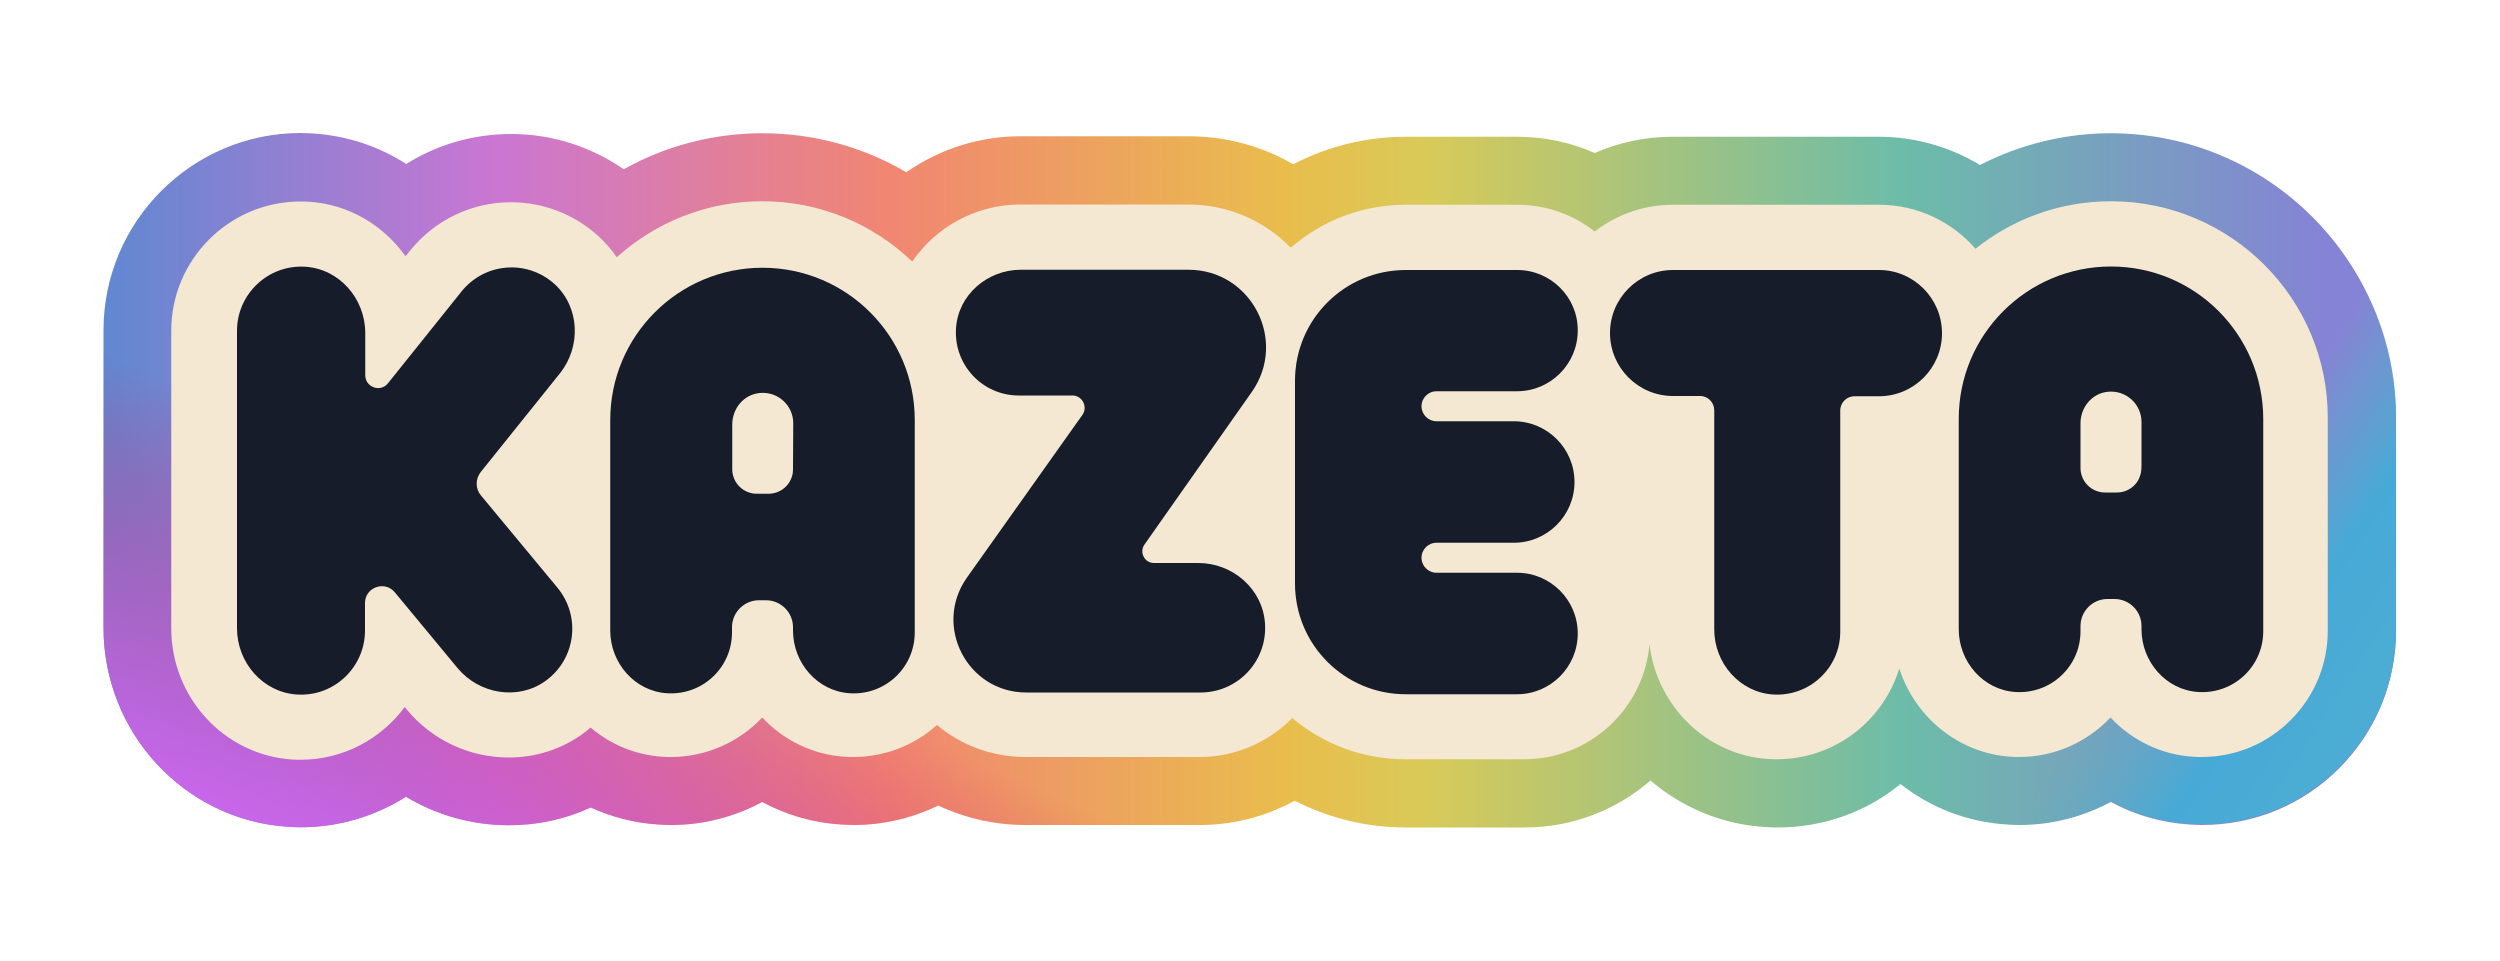
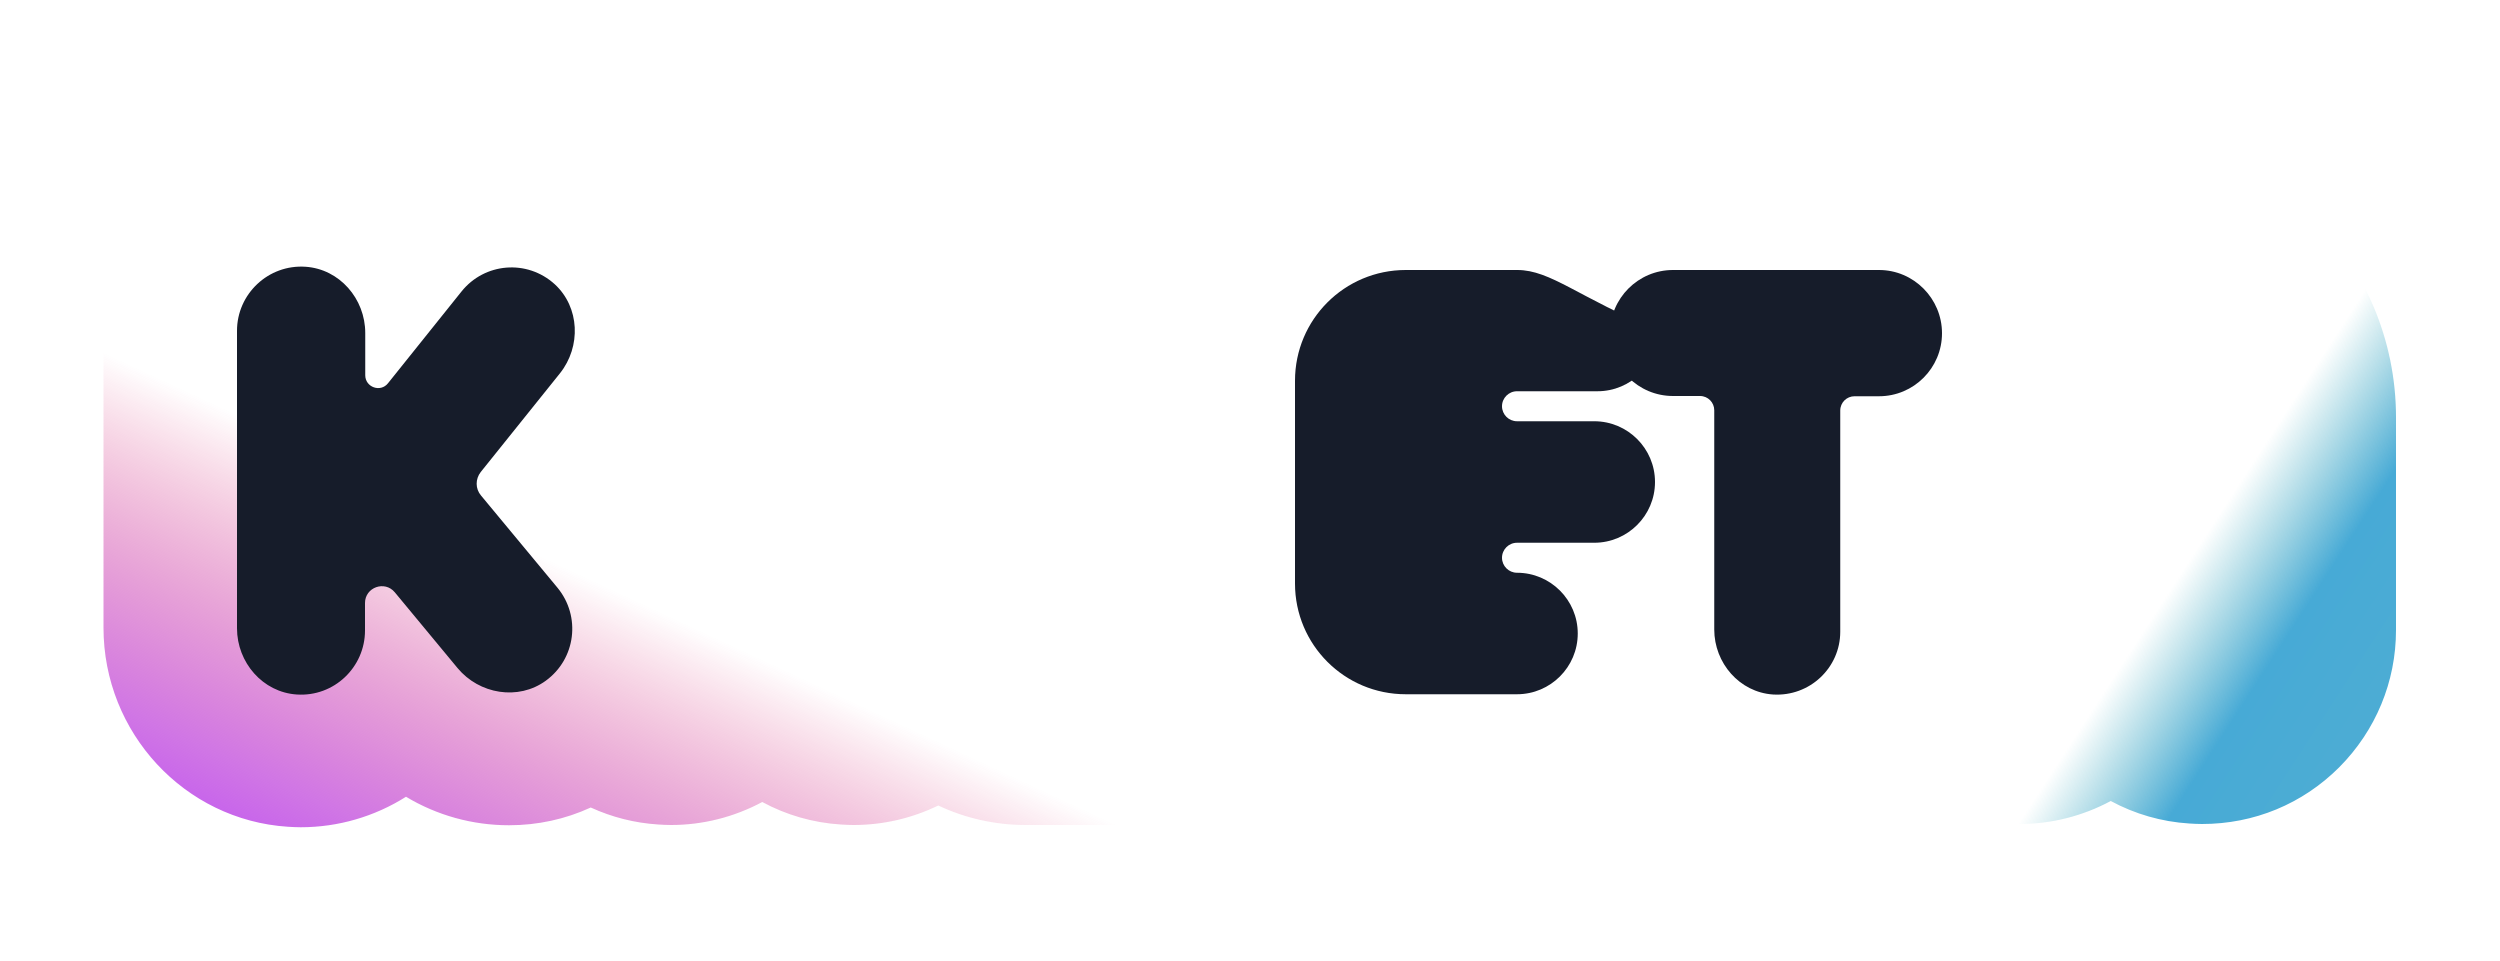
<svg xmlns="http://www.w3.org/2000/svg" xmlns:ns1="http://sodipodi.sourceforge.net/DTD/sodipodi-0.dtd" xmlns:ns2="http://www.inkscape.org/namespaces/inkscape" version="1.1" id="Layer_1" x="0px" y="0px" width="1000px" height="384.4px" viewBox="0 0 1000 384.4" style="enable-background:new 0 0 1000 384.4;" xml:space="preserve" ns1:docname="KAZETA-transparent.svg" ns2:version="1.4.2 (ebf0e940d0, 2025-05-08)">
  <defs id="defs24" />
  <ns1:namedview id="namedview24" pagecolor="#ffffff" bordercolor="#000000" borderopacity="0.25" ns2:showpageshadow="2" ns2:pageopacity="0.0" ns2:pagecheckerboard="0" ns2:deskcolor="#d1d1d1" ns2:zoom="1.996" ns2:cx="499.7495" ns2:cy="192.38477" ns2:window-width="2560" ns2:window-height="1371" ns2:window-x="0" ns2:window-y="0" ns2:window-maximized="1" ns2:current-layer="Layer_1" />
  <style type="text/css" id="style1">
	.st0{fill:#161C2B;}
	.st1{fill:url(#SVGID_1_);}
	.st2{fill:url(#SVGID_2_);}
	.st3{fill:url(#SVGID_3_);}
	.st4{fill:#F4E8D3;}
	.st5{fill:#161C2A;}
</style>
  <g id="g24">
    <g id="g13">
      <linearGradient id="SVGID_1_" gradientUnits="userSpaceOnUse" x1="41.4" y1="193.9" x2="958.4" y2="193.9" gradientTransform="matrix(1 0 0 -1 0 386)">
        <stop offset="0" style="stop-color:#6088D1" id="stop1" />
        <stop offset="0.17" style="stop-color:#CA76D3" id="stop2" />
        <stop offset="0.343" style="stop-color:#F18672" id="stop3" />
        <stop offset="0.516" style="stop-color:#E9BD4C" id="stop4" />
        <stop offset="0.576" style="stop-color:#D9CA58" id="stop5" />
        <stop offset="0.786" style="stop-color:#6CBCA9" id="stop6" />
        <stop offset="0.968" style="stop-color:#8583D5" id="stop7" />
      </linearGradient>
-       <path class="st1" d="M710.9,331c-1.7,0-3.4-0.1-5.1-0.2c-17.3-1.1-33.1-7.9-45.6-18.6C646.6,324,628.9,331,609.9,331h-47.6    c-15.5,0-30.7-3.7-44.4-10.7c-11.6,6.3-24.6,9.7-37.9,9.7h-69.7c-12.2,0-24.2-2.7-35-7.8c-10.5,5.1-22,7.8-33.9,7.8    c-1.7,0-3.4-0.1-5.1-0.2c-11.1-0.7-21.8-3.8-31.4-9c-11.2,6-23.7,9.2-36.5,9.2c-1.7,0-3.4-0.1-5.1-0.2c-9.4-0.6-18.5-2.9-27-6.8    c-10.2,4.7-21.3,7.1-32.7,7.1c-14.7,0-28.9-4-41.2-11.4c-12.5,7.9-27.1,12.2-42.1,12.2c-1.7,0-3.4-0.1-5.2-0.2    c-41.3-2.7-73.7-37.6-73.7-79.6v-119c0-43.5,35.4-78.9,78.9-78.9c1.7,0,3.4,0.1,5.1,0.2c13.4,0.9,26.1,5.1,37.1,12.2    c12.4-7.8,26.9-12,42-12c16.2,0,31.8,5,45,14.1c16.8-9.4,35.9-14.4,55.4-14.4c20.5,0,40.3,5.4,57.6,15.6    c13.2-9.2,29.1-14.4,45.7-14.4h67.1c15,0,29.4,3.9,42,11.2c13.8-7.2,29.2-11,45-11h44.6c10.8,0,21.3,2.2,31,6.5    c9.8-4.3,20.3-6.5,31.2-6.5h82.4c14.4,0,28.4,4,40.5,11.3c16.1-8.3,34.1-12.7,52.3-12.7c62.9,0,114.1,51.2,114.1,114.1v85    c0,20.7-8.1,40.2-22.7,54.9C921,322,901.6,330,880.8,330c-1.7,0-3.4-0.1-5.1-0.2c-11.1-0.7-21.8-3.8-31.4-9    c-11.2,6-23.7,9.2-36.5,9.2c-1.7,0-3.4-0.1-5.1-0.2c-15.9-1-30.6-6.8-42.5-16.2C746.7,324.7,729.5,331,710.9,331z" id="path7" />
      <linearGradient id="SVGID_2_" gradientUnits="userSpaceOnUse" x1="375.869" y1="-72.135" x2="619.108" y2="449.492" gradientTransform="matrix(1 0 0 -1 0 386)">
        <stop offset="0" style="stop-color:#C866EB" id="stop8" />
        <stop offset="3.360748e-02" style="stop-color:#C961E1;stop-opacity:0.868" id="stop9" />
        <stop offset="9.095526e-02" style="stop-color:#CD53C6;stop-opacity:0.642" id="stop10" />
        <stop offset="0.165" style="stop-color:#D23C9A;stop-opacity:0.35" id="stop11" />
        <stop offset="0.252" style="stop-color:#DA1D5D;stop-opacity:6.802917e-03" id="stop12" />
        <stop offset="0.254" style="stop-color:#DA1C5C;stop-opacity:0" id="stop13" />
      </linearGradient>
      <path class="st2" d="M710.9,331c-1.7,0-3.4-0.1-5.1-0.2c-17.3-1.1-33.1-7.9-45.6-18.6C646.6,324,628.9,331,609.9,331h-47.6    c-15.5,0-30.7-3.7-44.4-10.7c-11.6,6.3-24.6,9.7-37.9,9.7h-69.7c-12.2,0-24.2-2.7-35-7.8c-10.5,5.1-22,7.8-33.9,7.8    c-1.7,0-3.4-0.1-5.1-0.2c-11.1-0.7-21.8-3.8-31.4-9c-11.2,6-23.7,9.2-36.5,9.2c-1.7,0-3.4-0.1-5.1-0.2c-9.4-0.6-18.5-2.9-27-6.8    c-10.2,4.7-21.3,7.1-32.7,7.1c-14.7,0-28.9-4-41.2-11.4c-12.5,7.9-27.1,12.2-42.1,12.2c-1.7,0-3.4-0.1-5.2-0.2    c-41.3-2.7-73.7-37.6-73.7-79.6v-119c0-43.5,35.4-78.9,78.9-78.9c1.7,0,3.4,0.1,5.1,0.2c13.4,0.9,26.1,5.1,37.1,12.2    c12.4-7.8,26.9-12,42-12c16.2,0,31.8,5,45,14.1c16.8-9.4,35.9-14.4,55.4-14.4c20.5,0,40.3,5.4,57.6,15.6    c13.2-9.2,29.1-14.4,45.7-14.4h67.1c15,0,29.4,3.9,42,11.2c13.8-7.2,29.2-11,45-11h44.6c10.8,0,21.3,2.2,31,6.5    c9.8-4.3,20.3-6.5,31.2-6.5h82.4c14.4,0,28.4,4,40.5,11.3c16.1-8.3,34.1-12.7,52.3-12.7c62.9,0,114.1,51.2,114.1,114.1v85    c0,20.7-8.1,40.2-22.7,54.9C921,322,901.6,330,880.8,330c-1.7,0-3.4-0.1-5.1-0.2c-11.1-0.7-21.8-3.8-31.4-9    c-11.2,6-23.7,9.2-36.5,9.2c-1.7,0-3.4-0.1-5.1-0.2c-15.9-1-30.6-6.8-42.5-16.2C746.7,324.7,729.5,331,710.9,331z" id="path13" />
    </g>
    <g id="g16">
      <linearGradient id="SVGID_3_" gradientUnits="userSpaceOnUse" x1="866.751" y1="-51.915" x2="169.48" y2="400.898" gradientTransform="matrix(1 0 0 -1 0 386)">
        <stop offset="0" style="stop-color:#4EADD3" id="stop14" />
        <stop offset="7.152374e-02" style="stop-color:#47AAD6" id="stop15" />
        <stop offset="0.131" style="stop-color:#55B4C2;stop-opacity:0" id="stop16" />
      </linearGradient>
      <path class="st3" d="M710.9,330.6c-1.7,0-3.4-0.1-5.1-0.2c-17.3-1.1-33.1-7.9-45.6-18.6c-13.6,11.7-31.3,18.8-50.3,18.8h-47.6    c-15.5,0-30.7-3.7-44.4-10.7c-11.6,6.3-24.6,9.7-37.9,9.7h-69.7c-12.2,0-24.2-2.7-35-7.8c-10.5,5.1-22,7.8-33.9,7.8    c-1.7,0-3.4-0.1-5.1-0.2c-11.1-0.7-21.8-3.8-31.4-9c-11.2,6-23.7,9.2-36.5,9.2c-1.7,0-3.4-0.1-5.1-0.2c-9.4-0.6-18.5-2.9-27-6.8    c-10.2,4.7-21.3,7.1-32.7,7.1c-14.7,0-28.9-4-41.2-11.4c-12.5,7.9-27.1,12.2-42.1,12.2c-1.7,0-3.4-0.1-5.2-0.2    c-41.3-2.7-73.7-37.6-73.7-79.6v-119c0-43.5,35.4-78.9,78.9-78.9c1.7,0,3.4,0.1,5.1,0.2c13.4,0.9,26.1,5.1,37.1,12.2    c12.4-7.8,26.9-12,42-12c16.2,0,31.8,5,45,14.1c16.8-9.4,35.9-14.4,55.4-14.4c20.5,0,40.3,5.4,57.6,15.6    c13.2-9.2,29.1-14.4,45.7-14.4h67.1c15,0,29.4,3.9,42,11.2c13.8-7.2,29.2-11,45-11h44.6c10.8,0,21.3,2.2,31,6.5    c9.8-4.3,20.3-6.5,31.2-6.5h82.4c14.4,0,28.4,4,40.5,11.3c16.1-8.3,34.1-12.7,52.3-12.7c62.9,0,114.1,51.2,114.1,114.1v85    c0,20.7-8.1,40.2-22.7,54.9c-14.7,14.7-34.1,22.7-54.9,22.7c-1.7,0-3.4-0.1-5.1-0.2c-11.1-0.7-21.8-3.8-31.4-9    c-11.2,6-23.7,9.2-36.5,9.2c-1.7,0-3.4-0.1-5.1-0.2c-15.9-1-30.6-6.8-42.5-16.2C746.6,324.2,729.4,330.6,710.9,330.6z" id="path16" />
    </g>
-     <path class="st4" d="M844.4,80.5c-20.5,0-39.3,7.1-54.2,19c-9.4-10.8-23.2-17.6-38.6-17.6h-82.4c-11.8,0-22.6,4-31.3,10.7   c-8.6-6.7-19.3-10.7-31-10.7h-44.6c-17.6,0-33.7,6.5-46,17.2c-10.6-10.9-25.2-17.3-41-17.3h-67.1c-18,0-33.9,9.1-43.3,22.8   c-15.6-14.9-36.7-24.1-60-24.1c-22.3,0-42.7,8.5-58.2,22.4c-2.1-3.1-4.6-5.9-7.4-8.5c-9.6-8.7-22-13.5-34.9-13.5   c-15.8,0-30.5,7.1-40.4,19.4l-1.8,2.2c-8.8-12.4-22.7-20.8-38.6-21.8c-1.1-0.1-2.3-0.1-3.4-0.1c-28.5,0-51.7,23.2-51.7,51.7v119   c0,27.7,21.2,50.7,48.3,52.5c1.1,0.1,2.3,0.1,3.4,0.1c17.1,0,32.2-8.3,41.7-21.1l0.8,1c10.1,12.2,25,19.2,40.8,19.2   c10.8,0,21.2-3.3,29.9-9.7c1-0.7,1.9-1.5,2.8-2.3c7.9,6.7,17.8,11,28.8,11.7c1.1,0.1,2.2,0.1,3.3,0.1c14.4,0,27.4-6.1,36.6-15.8   c8.4,9,20.1,14.9,33.1,15.7c1.1,0.1,2.2,0.1,3.3,0.1l0,0c12.5,0,24.3-4.6,33.5-12.8c9.7,8.2,22.2,12.8,35.4,12.8h69.7   c13.9,0,27.3-5.7,37-15.6c12.2,10.3,28,16.5,45.2,16.5h47.6c26.3,0,47.9-20.3,50.1-46c2.9,24.6,22.7,44.3,47.5,45.9   c1.1,0.1,2.3,0.1,3.4,0.1c23.1,0,42.6-15.3,49-36.3c6.3,19.4,23.6,33.9,44.6,35.3c1.1,0.1,2.2,0.1,3.3,0.1   c14.4,0,27.4-6.1,36.6-15.8c8.4,9,20.1,14.9,33.1,15.7c1.1,0.1,2.2,0.1,3.3,0.1l0,0c13.5,0,26.1-5.2,35.7-14.8   c9.5-9.5,14.8-22.2,14.8-35.7v-85C931.3,119.5,892.3,80.5,844.4,80.5z" id="path17" />
    <g id="g23">
      <path class="st5" d="M751.6,108h-82.4c-13.9,0-25.2,11.3-25.2,25.2l0,0c0,13.9,11.3,25.2,25.2,25.2H680c3.2,0,5.7,2.6,5.7,5.7    v87.7c0,13.4,10.1,25.1,23.5,26c14.7,0.9,26.9-10.7,26.9-25.1v-88.5c0-3.2,2.6-5.7,5.7-5.7h9.8c13.9,0,25.2-11.3,25.2-25.2    S765.5,108,751.6,108z" id="path18" />
      <path class="st5" d="M224,149.3c8.5-10.7,7.9-26.4-2.1-35.6c-11.1-10.1-28.1-8.6-37.3,2.9l-29.4,36.7c-3,3.8-9.1,1.6-9.1-3.2    v-16.9c0-13.7-10.3-25.6-23.9-26.5c-14.9-1-27.4,10.9-27.4,25.6v119c0,13.7,10.3,25.6,23.9,26.5c14.9,1,27.3-10.9,27.3-25.6v-11    c0-6.3,7.9-9.1,11.9-4.3l25.1,30.3c8.7,10.5,24.3,13.1,35.3,5.1c12.1-8.8,14.1-25.8,4.7-37.2l-30.6-36.9c-2.3-2.7-2.3-6.6-0.1-9.4    L224,149.3z" id="path19" />
-       <path class="st5" d="M606.9,108h-38.2h-4h-2.4c-24.5,0-44.3,19.8-44.3,44.3v81.1c0,24.5,19.8,44.3,44.3,44.3h2.4h3.8h38.3    c13.4,0,24.3-10.9,24.3-24.3l0,0c0-13.4-10.9-24.3-24.3-24.3h-32.2c-3.3,0-6-2.7-6-6s2.7-6,6-6h30.9c13.4,0,24.3-10.9,24.3-24.3    l0,0c0-13.4-10.9-24.3-24.3-24.3h-30.9c-3.3,0-6-2.7-6-6s2.7-6,6-6h32.2c13.4,0,24.3-10.9,24.3-24.3l0,0    C631.2,118.9,620.3,108,606.9,108z" id="path20" />
-       <path class="st5" d="M500.7,156.8c14.5-20.6-0.2-48.9-25.3-48.9l0,0h-67.1c-13.4,0-25.1,10.1-25.9,23.5    c-0.9,14.6,10.6,26.8,25.1,26.8H429c3.9,0,6.2,4.5,4,7.7L386.8,231c-13.7,19.3,0.1,46,23.7,46h5.9h63.8    c14.9,0,26.8-12.5,25.8-27.6c-0.9-13.8-12.9-24.2-26.7-24.2h-17.7c-3.8,0-6-4.3-3.8-7.4L500.7,156.8z" id="path21" />
-       <path class="st5" d="M305,107.1L305,107.1c-33.6,0-60.9,27.2-60.9,60.9v84.2c0,13,9.8,24.3,22.7,25.1c14.2,0.9,26-10.3,26-24.3    v-2.1c0-5.9,4.8-10.8,10.8-10.8h2.8c5.9,0,10.8,4.8,10.8,10.8v1.3c0,13,9.8,24.3,22.7,25.1c14.2,0.9,26-10.3,26-24.3v-85    C365.9,134.3,338.6,107.1,305,107.1z M317.2,187.7c0,1-0.1,1.9-0.4,2.8c-1.2,4.1-5,7-9.4,7h-4.7c-5.4,0-9.8-4.4-9.8-9.8v-17.9    c0-6.4,4.6-12,11-12.6c7.3-0.7,13.4,5,13.4,12.1L317.2,187.7z" id="path22" />
-       <path class="st5" d="M844.4,106.6L844.4,106.6c-33.6,0-60.9,27.2-60.9,60.9v84.2c0,13,9.8,24.3,22.7,25.1    c14.2,0.9,26-10.3,26-24.3v-2.1c0-5.9,4.8-10.8,10.8-10.8h2.8c5.9,0,10.8,4.8,10.8,10.8v1.3c0,13,9.8,24.3,22.7,25.1    c14.2,0.9,26-10.3,26-24.3v-85C905.2,133.8,878,106.6,844.4,106.6z M856.1,190.1c-1.2,4.1-5,6.9-9.4,6.9H842    c-5.4,0-9.8-4.4-9.8-9.8v-17.9c0-6.4,4.6-12,11-12.6c7.3-0.7,13.4,5,13.4,12.1c0,0,0,11.8,0,15.3S856.6,188.5,856.1,190.1z" id="path23" />
+       <path class="st5" d="M606.9,108h-38.2h-4h-2.4c-24.5,0-44.3,19.8-44.3,44.3v81.1c0,24.5,19.8,44.3,44.3,44.3h2.4h3.8h38.3    c13.4,0,24.3-10.9,24.3-24.3l0,0c0-13.4-10.9-24.3-24.3-24.3c-3.3,0-6-2.7-6-6s2.7-6,6-6h30.9c13.4,0,24.3-10.9,24.3-24.3    l0,0c0-13.4-10.9-24.3-24.3-24.3h-30.9c-3.3,0-6-2.7-6-6s2.7-6,6-6h32.2c13.4,0,24.3-10.9,24.3-24.3l0,0    C631.2,118.9,620.3,108,606.9,108z" id="path20" />
    </g>
  </g>
</svg>